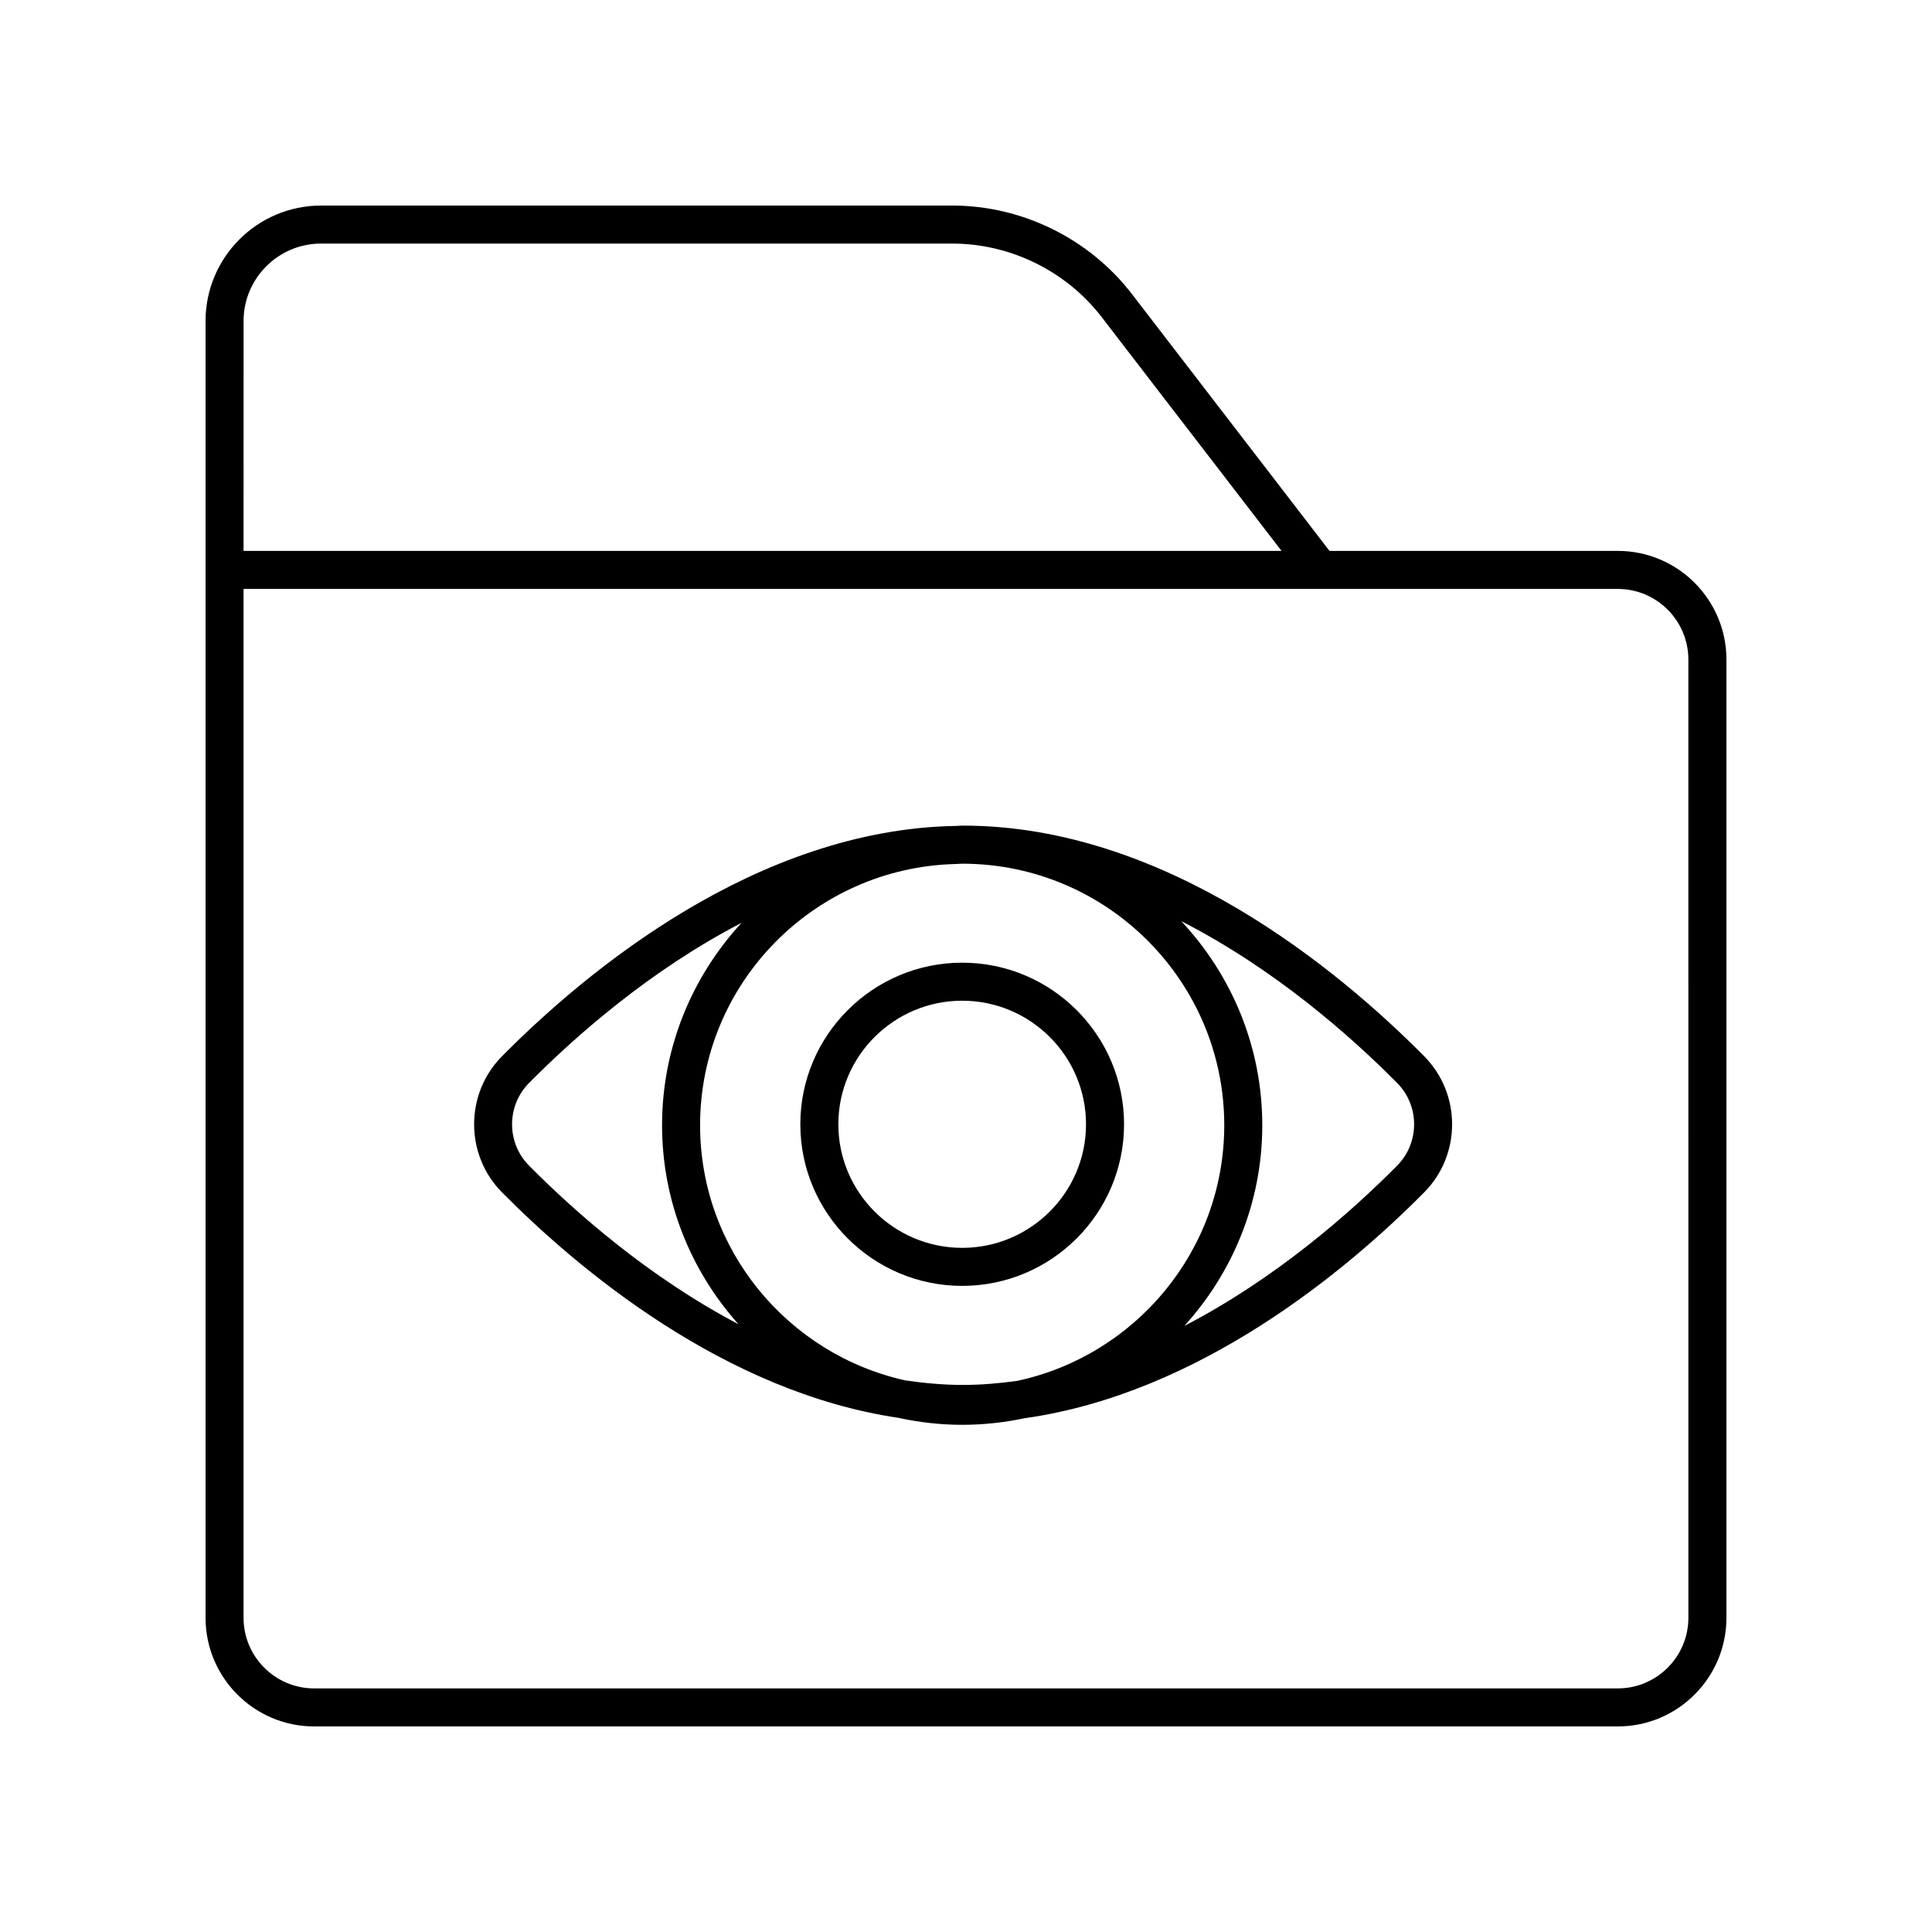
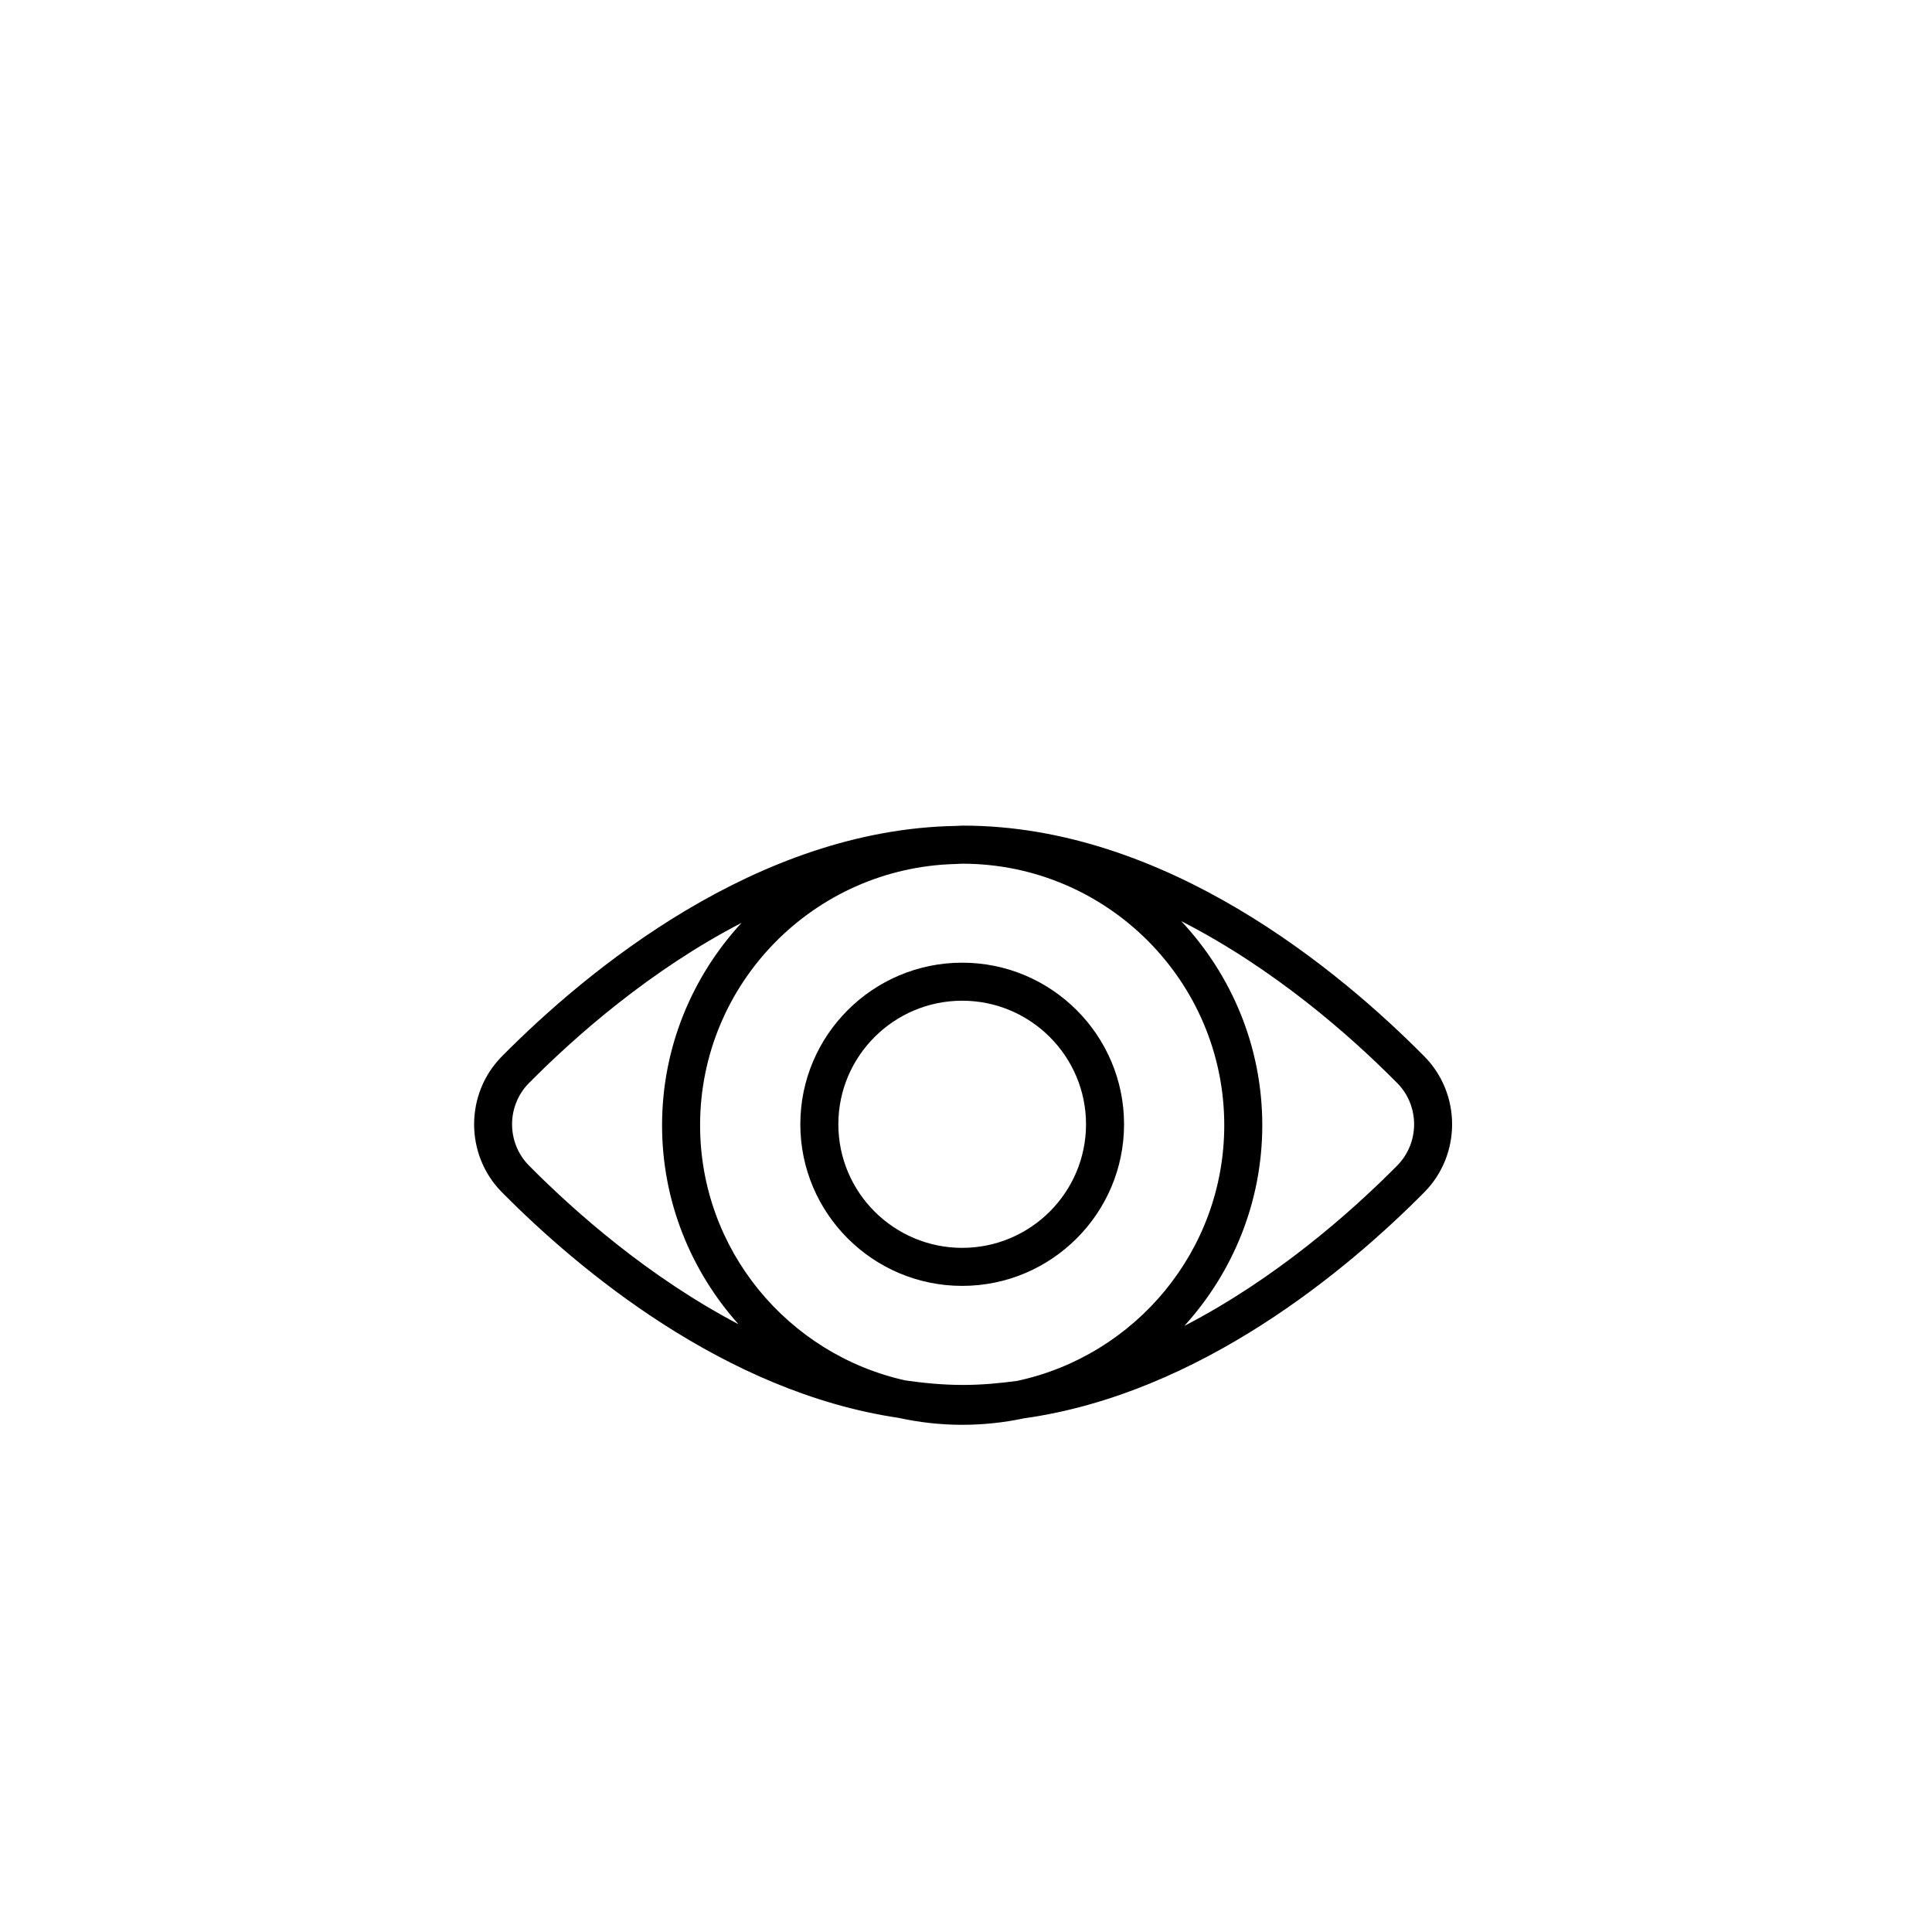
<svg xmlns="http://www.w3.org/2000/svg" fill="#000000" width="800px" height="800px" version="1.1" viewBox="144 144 512 512">
  <g>
-     <path d="m572.73 290h-76.395l-52.379-68.094c-11.285-14.672-29.074-23.43-47.582-23.43h-167.3c-16.871 0-30.598 13.727-30.598 30.598v343.66c0 15.871 12.914 28.789 28.789 28.789h345.47c15.871 0 28.789-12.918 28.789-28.789v-253.95c0-15.875-12.918-28.789-28.789-28.789zm-364.18-60.926c0-11.316 9.207-20.523 20.523-20.523h167.3c15.406 0 30.207 7.289 39.598 19.5l47.652 61.949h-275.08zm382.89 343.66c0 10.316-8.395 18.711-18.711 18.711h-345.47c-10.32 0-18.715-8.395-18.715-18.711v-272.66h285.26 0.105 78.816c10.316 0 18.711 8.395 18.711 18.715z" />
    <path d="m398.99 399.12c-23.652 0-42.895 19.211-42.895 42.828 0 23.613 19.242 42.824 42.895 42.824 23.652 0 42.895-19.211 42.895-42.824 0-23.617-19.242-42.828-42.895-42.828zm0 75.574c-18.098 0-32.82-14.691-32.82-32.746 0-18.059 14.723-32.75 32.82-32.75 18.098 0 32.816 14.691 32.816 32.75 0 18.055-14.719 32.746-32.816 32.746z" />
    <path d="m399.23 362.8c-0.043 0-0.086 0.004-0.129 0.004-0.039 0-0.074-0.004-0.113-0.004-0.523 0-1.027 0.066-1.551 0.078-52.879 0.844-98.055 38.473-120.41 61.047-9.844 9.938-9.844 26.109 0 36.051 20.156 20.352 58.875 52.914 105.04 59.762 5.457 1.188 11.109 1.852 16.918 1.852 5.633 0 11.125-0.605 16.43-1.727 46.594-6.531 85.719-39.395 106.02-59.887 9.848-9.938 9.848-26.109 0-36.051-22.609-22.828-68.547-61.125-122.2-61.125zm14.324 147.15c-4.711 0.637-9.477 1.074-14.324 1.074-5.188 0-10.285-0.477-15.316-1.203-31.066-6.894-54.383-34.574-54.383-67.625 0-37.609 30.184-68.25 67.637-69.223 0.648-0.012 1.285-0.086 1.934-0.086 38.246 0.062 69.34 31.129 69.34 69.309-0.004 33.23-23.566 61.051-54.887 67.754zm-129.37-78.934c12.418-12.539 32.215-29.953 56.332-42.453-13.031 14.145-21.062 32.949-21.062 53.633 0 20.25 7.699 38.691 20.242 52.73-23.746-12.473-43.23-29.645-55.512-42.043-5.973-6.027-5.973-15.836 0-21.867zm230.09 21.871c-12.434 12.551-32.258 29.984-56.41 42.492 12.785-14.094 20.652-32.715 20.652-53.184 0-20.906-8.195-39.891-21.473-54.086 24.523 12.531 44.66 30.211 57.23 42.906 5.973 6.031 5.973 15.84 0 21.871z" />
  </g>
</svg>